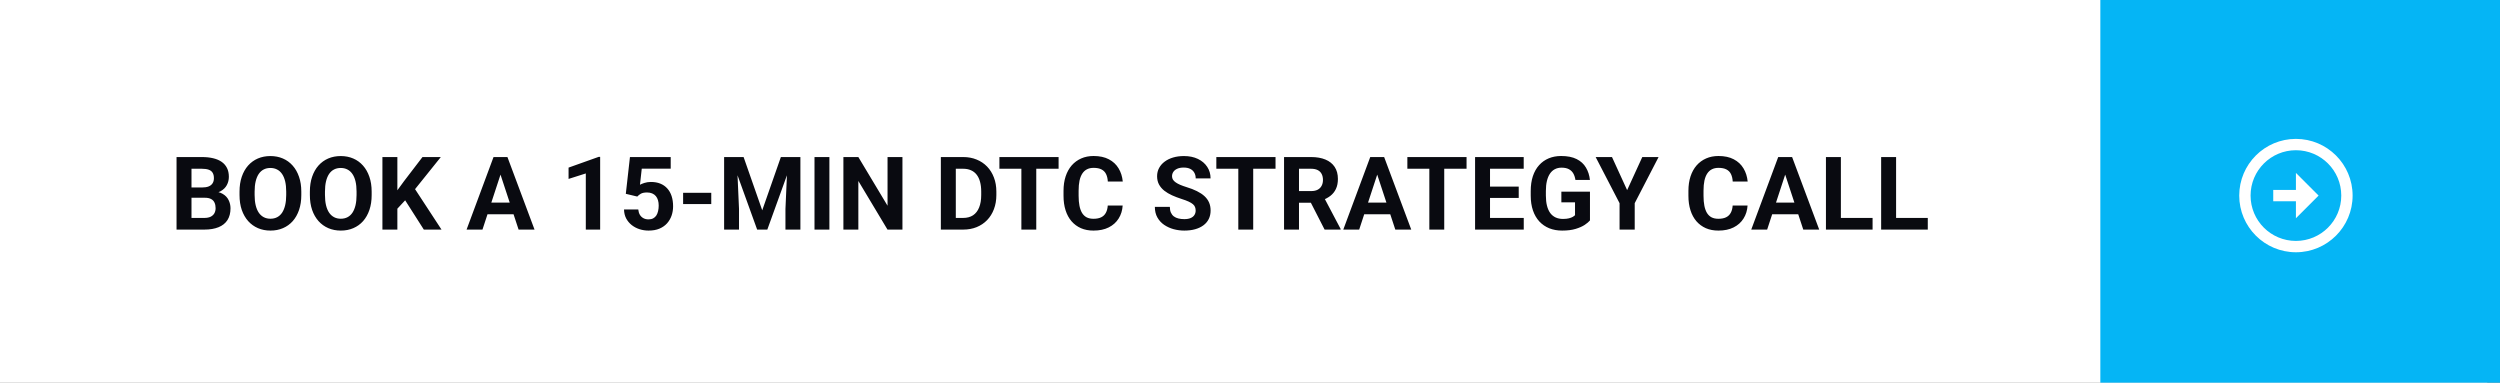
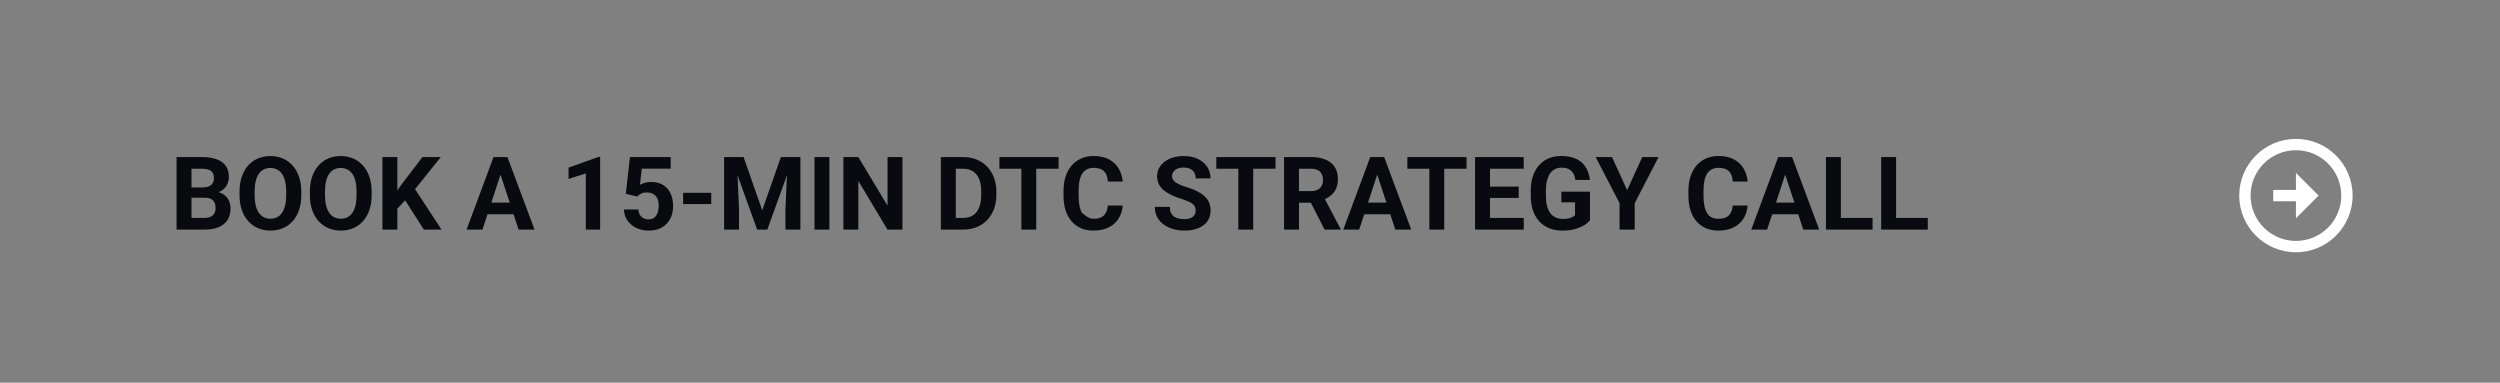
<svg xmlns="http://www.w3.org/2000/svg" width="588" height="90" viewBox="0 0 588 90" fill="none">
  <rect x="0" y="0" width="588" height="90" fill="#808080" stroke="none" />
-   <rect width="585" height="90" fill="white" />
-   <rect x="494" width="94" height="90" fill="#05B5F5" />
  <path fill-rule="evenodd" clip-rule="evenodd" d="M540 32.666C547.36 32.666 553.334 38.639 553.334 45.999C553.334 53.359 547.36 59.333 540 59.333C532.64 59.333 526.667 53.359 526.667 45.999C526.667 38.639 532.64 32.666 540 32.666ZM540 44.666V40.666L545.334 45.999L540 51.333V47.333H534.667V44.666H540ZM550.667 45.999C550.667 51.892 545.894 56.665 540.001 56.665C534.107 56.665 529.334 51.892 529.334 45.999C529.334 40.105 534.107 35.332 540.001 35.332C545.894 35.332 550.667 40.105 550.667 45.999Z" fill="white" />
-   <path d="M48.203 46.512H43.82L43.797 44.098H47.477C48.125 44.098 48.656 44.016 49.07 43.852C49.484 43.68 49.793 43.434 49.996 43.113C50.207 42.785 50.312 42.387 50.312 41.918C50.312 41.387 50.211 40.957 50.008 40.629C49.812 40.301 49.504 40.062 49.082 39.914C48.668 39.766 48.133 39.691 47.477 39.691H45.039V54H41.523V36.938H47.477C48.469 36.938 49.355 37.031 50.137 37.219C50.926 37.406 51.594 37.691 52.141 38.074C52.688 38.457 53.105 38.941 53.395 39.527C53.684 40.105 53.828 40.793 53.828 41.59C53.828 42.293 53.668 42.941 53.348 43.535C53.035 44.129 52.539 44.613 51.859 44.988C51.188 45.363 50.309 45.57 49.223 45.609L48.203 46.512ZM48.051 54H42.859L44.23 51.258H48.051C48.668 51.258 49.172 51.16 49.562 50.965C49.953 50.762 50.242 50.488 50.43 50.145C50.617 49.801 50.711 49.406 50.711 48.961C50.711 48.461 50.625 48.027 50.453 47.66C50.289 47.293 50.023 47.012 49.656 46.816C49.289 46.613 48.805 46.512 48.203 46.512H44.816L44.84 44.098H49.059L49.867 45.047C50.906 45.031 51.742 45.215 52.375 45.598C53.016 45.973 53.48 46.461 53.77 47.062C54.066 47.664 54.215 48.309 54.215 48.996C54.215 50.09 53.977 51.012 53.5 51.762C53.023 52.504 52.324 53.062 51.402 53.438C50.488 53.812 49.371 54 48.051 54ZM70.867 45.07V45.879C70.867 47.176 70.691 48.34 70.34 49.371C69.988 50.402 69.492 51.281 68.852 52.008C68.211 52.727 67.445 53.277 66.555 53.66C65.672 54.043 64.691 54.234 63.613 54.234C62.543 54.234 61.562 54.043 60.672 53.66C59.789 53.277 59.023 52.727 58.375 52.008C57.727 51.281 57.223 50.402 56.863 49.371C56.512 48.34 56.336 47.176 56.336 45.879V45.07C56.336 43.766 56.512 42.602 56.863 41.578C57.215 40.547 57.711 39.668 58.352 38.941C59 38.215 59.766 37.66 60.648 37.277C61.539 36.895 62.52 36.703 63.59 36.703C64.668 36.703 65.648 36.895 66.531 37.277C67.422 37.66 68.188 38.215 68.828 38.941C69.477 39.668 69.977 40.547 70.328 41.578C70.688 42.602 70.867 43.766 70.867 45.07ZM67.316 45.879V45.047C67.316 44.141 67.234 43.344 67.07 42.656C66.906 41.969 66.664 41.391 66.344 40.922C66.023 40.453 65.633 40.102 65.172 39.867C64.711 39.625 64.184 39.504 63.59 39.504C62.996 39.504 62.469 39.625 62.008 39.867C61.555 40.102 61.168 40.453 60.848 40.922C60.535 41.391 60.297 41.969 60.133 42.656C59.969 43.344 59.887 44.141 59.887 45.047V45.879C59.887 46.777 59.969 47.574 60.133 48.27C60.297 48.957 60.539 49.539 60.859 50.016C61.18 50.484 61.57 50.84 62.031 51.082C62.492 51.324 63.02 51.445 63.613 51.445C64.207 51.445 64.734 51.324 65.195 51.082C65.656 50.84 66.043 50.484 66.356 50.016C66.668 49.539 66.906 48.957 67.07 48.27C67.234 47.574 67.316 46.777 67.316 45.879ZM87.414 45.07V45.879C87.414 47.176 87.238 48.34 86.887 49.371C86.535 50.402 86.039 51.281 85.398 52.008C84.758 52.727 83.992 53.277 83.102 53.66C82.219 54.043 81.238 54.234 80.16 54.234C79.09 54.234 78.109 54.043 77.219 53.66C76.336 53.277 75.57 52.727 74.922 52.008C74.273 51.281 73.769 50.402 73.41 49.371C73.059 48.34 72.883 47.176 72.883 45.879V45.07C72.883 43.766 73.059 42.602 73.41 41.578C73.762 40.547 74.258 39.668 74.898 38.941C75.547 38.215 76.312 37.66 77.195 37.277C78.086 36.895 79.066 36.703 80.137 36.703C81.215 36.703 82.195 36.895 83.078 37.277C83.969 37.66 84.734 38.215 85.375 38.941C86.023 39.668 86.523 40.547 86.875 41.578C87.234 42.602 87.414 43.766 87.414 45.07ZM83.863 45.879V45.047C83.863 44.141 83.781 43.344 83.617 42.656C83.453 41.969 83.211 41.391 82.891 40.922C82.57 40.453 82.18 40.102 81.719 39.867C81.258 39.625 80.731 39.504 80.137 39.504C79.543 39.504 79.016 39.625 78.555 39.867C78.102 40.102 77.715 40.453 77.394 40.922C77.082 41.391 76.844 41.969 76.68 42.656C76.516 43.344 76.434 44.141 76.434 45.047V45.879C76.434 46.777 76.516 47.574 76.68 48.27C76.844 48.957 77.086 49.539 77.406 50.016C77.727 50.484 78.117 50.84 78.578 51.082C79.039 51.324 79.566 51.445 80.16 51.445C80.754 51.445 81.281 51.324 81.742 51.082C82.203 50.84 82.59 50.484 82.902 50.016C83.215 49.539 83.453 48.957 83.617 48.27C83.781 47.574 83.863 46.777 83.863 45.879ZM93.461 36.938V54H89.945V36.938H93.461ZM103.68 36.938L96.918 45.363L93.016 49.559L92.383 46.23L95.019 42.621L99.367 36.938H103.68ZM99.684 54L94.656 46.113L97.258 43.934L103.844 54H99.684ZM118.117 39.855L113.477 54H109.738L116.078 36.938H118.457L118.117 39.855ZM121.973 54L117.32 39.855L116.945 36.938H119.348L125.723 54H121.973ZM121.762 47.648V50.402H112.75V47.648H121.762ZM141.156 36.902V54H137.781V40.793L133.727 42.082V39.422L140.793 36.902H141.156ZM149.887 46.23L147.191 45.586L148.164 36.938H157.75V39.668H150.941L150.52 43.453C150.746 43.32 151.09 43.18 151.551 43.031C152.012 42.875 152.527 42.797 153.098 42.797C153.926 42.797 154.66 42.926 155.301 43.184C155.941 43.441 156.484 43.816 156.93 44.309C157.383 44.801 157.727 45.402 157.961 46.113C158.195 46.824 158.312 47.629 158.312 48.527C158.312 49.285 158.195 50.008 157.961 50.695C157.727 51.375 157.371 51.984 156.895 52.523C156.418 53.055 155.82 53.473 155.102 53.777C154.383 54.082 153.531 54.234 152.547 54.234C151.812 54.234 151.102 54.125 150.414 53.906C149.734 53.688 149.121 53.363 148.574 52.934C148.035 52.504 147.602 51.984 147.273 51.375C146.953 50.758 146.785 50.055 146.77 49.266H150.121C150.168 49.75 150.293 50.168 150.496 50.52C150.707 50.863 150.984 51.129 151.328 51.316C151.672 51.504 152.074 51.598 152.535 51.598C152.965 51.598 153.332 51.516 153.637 51.352C153.941 51.188 154.188 50.961 154.375 50.672C154.562 50.375 154.699 50.031 154.785 49.641C154.879 49.242 154.926 48.812 154.926 48.352C154.926 47.891 154.871 47.473 154.762 47.098C154.652 46.723 154.484 46.398 154.258 46.125C154.031 45.852 153.742 45.641 153.391 45.492C153.047 45.344 152.645 45.27 152.184 45.27C151.559 45.27 151.074 45.367 150.73 45.562C150.395 45.758 150.113 45.98 149.887 46.23ZM167.289 45.352V48H160.668V45.352H167.289ZM171.918 36.938H174.895L179.277 49.465L183.66 36.938H186.637L180.473 54H178.082L171.918 36.938ZM170.312 36.938H173.277L173.816 49.148V54H170.312V36.938ZM185.277 36.938H188.254V54H184.738V49.148L185.277 36.938ZM195.074 36.938V54H191.57V36.938H195.074ZM212.254 36.938V54H208.738L201.883 42.562V54H198.367V36.938H201.883L208.75 48.387V36.938H212.254ZM226.527 54H222.812L222.836 51.258H226.527C227.449 51.258 228.227 51.051 228.859 50.637C229.492 50.215 229.969 49.602 230.289 48.797C230.617 47.992 230.781 47.02 230.781 45.879V45.047C230.781 44.172 230.688 43.402 230.5 42.738C230.32 42.074 230.051 41.516 229.691 41.062C229.332 40.609 228.891 40.27 228.367 40.043C227.844 39.809 227.242 39.691 226.562 39.691H222.742V36.938H226.562C227.703 36.938 228.746 37.133 229.691 37.523C230.645 37.906 231.469 38.457 232.164 39.176C232.859 39.895 233.395 40.754 233.77 41.754C234.152 42.746 234.344 43.852 234.344 45.07V45.879C234.344 47.09 234.152 48.195 233.77 49.195C233.395 50.195 232.859 51.055 232.164 51.773C231.477 52.484 230.652 53.035 229.691 53.426C228.738 53.809 227.684 54 226.527 54ZM224.805 36.938V54H221.289V36.938H224.805ZM243.73 36.938V54H240.227V36.938H243.73ZM248.98 36.938V39.691H235.059V36.938H248.98ZM260.547 48.34H264.051C263.98 49.488 263.664 50.508 263.102 51.398C262.547 52.289 261.77 52.984 260.77 53.484C259.777 53.984 258.582 54.234 257.184 54.234C256.09 54.234 255.109 54.047 254.242 53.672C253.375 53.289 252.633 52.742 252.016 52.031C251.406 51.32 250.941 50.461 250.621 49.453C250.301 48.445 250.141 47.316 250.141 46.066V44.883C250.141 43.633 250.305 42.504 250.633 41.496C250.969 40.48 251.445 39.617 252.062 38.906C252.688 38.195 253.434 37.648 254.301 37.266C255.168 36.883 256.137 36.691 257.207 36.691C258.629 36.691 259.828 36.949 260.805 37.465C261.789 37.98 262.551 38.691 263.09 39.598C263.637 40.504 263.965 41.535 264.074 42.691H260.559C260.52 42.004 260.383 41.422 260.148 40.945C259.914 40.461 259.559 40.098 259.082 39.855C258.613 39.605 257.988 39.48 257.207 39.48C256.621 39.48 256.109 39.59 255.672 39.809C255.234 40.027 254.867 40.359 254.57 40.805C254.273 41.25 254.051 41.812 253.902 42.492C253.762 43.164 253.691 43.953 253.691 44.859V46.066C253.691 46.949 253.758 47.727 253.891 48.398C254.023 49.062 254.227 49.625 254.5 50.086C254.781 50.539 255.141 50.883 255.578 51.117C256.023 51.344 256.559 51.457 257.184 51.457C257.918 51.457 258.523 51.34 259 51.105C259.477 50.871 259.84 50.523 260.09 50.062C260.348 49.602 260.5 49.027 260.547 48.34ZM281.219 49.535C281.219 49.23 281.172 48.957 281.078 48.715C280.992 48.465 280.828 48.238 280.586 48.035C280.344 47.824 280.004 47.617 279.566 47.414C279.129 47.211 278.562 47 277.867 46.781C277.094 46.531 276.359 46.25 275.664 45.938C274.977 45.625 274.367 45.262 273.836 44.848C273.312 44.426 272.898 43.938 272.594 43.383C272.297 42.828 272.148 42.184 272.148 41.449C272.148 40.738 272.305 40.094 272.617 39.516C272.93 38.93 273.367 38.43 273.93 38.016C274.492 37.594 275.156 37.27 275.922 37.043C276.695 36.816 277.543 36.703 278.465 36.703C279.723 36.703 280.82 36.93 281.758 37.383C282.695 37.836 283.422 38.457 283.938 39.246C284.461 40.035 284.723 40.938 284.723 41.953H281.23C281.23 41.453 281.125 41.016 280.914 40.641C280.711 40.258 280.398 39.957 279.977 39.738C279.562 39.52 279.039 39.41 278.406 39.41C277.797 39.41 277.289 39.504 276.883 39.691C276.477 39.871 276.172 40.117 275.969 40.43C275.766 40.734 275.664 41.078 275.664 41.461C275.664 41.75 275.734 42.012 275.875 42.246C276.023 42.48 276.242 42.699 276.531 42.902C276.82 43.105 277.176 43.297 277.598 43.477C278.02 43.656 278.508 43.832 279.062 44.004C279.992 44.285 280.809 44.602 281.512 44.953C282.223 45.305 282.816 45.699 283.293 46.137C283.77 46.574 284.129 47.07 284.371 47.625C284.613 48.18 284.734 48.809 284.734 49.512C284.734 50.254 284.59 50.918 284.301 51.504C284.012 52.09 283.594 52.586 283.047 52.992C282.5 53.398 281.848 53.707 281.09 53.918C280.332 54.129 279.484 54.234 278.547 54.234C277.703 54.234 276.871 54.125 276.051 53.906C275.23 53.68 274.484 53.34 273.812 52.887C273.148 52.434 272.617 51.855 272.219 51.152C271.82 50.449 271.621 49.617 271.621 48.656H275.148C275.148 49.188 275.23 49.637 275.395 50.004C275.559 50.371 275.789 50.668 276.086 50.895C276.391 51.121 276.75 51.285 277.164 51.387C277.586 51.488 278.047 51.539 278.547 51.539C279.156 51.539 279.656 51.453 280.047 51.281C280.445 51.109 280.738 50.871 280.926 50.566C281.121 50.262 281.219 49.918 281.219 49.535ZM294.754 36.938V54H291.25V36.938H294.754ZM300.004 36.938V39.691H286.082V36.938H300.004ZM302.008 36.938H308.371C309.676 36.938 310.797 37.133 311.734 37.523C312.68 37.914 313.406 38.492 313.914 39.258C314.422 40.023 314.676 40.965 314.676 42.082C314.676 42.996 314.52 43.781 314.207 44.438C313.902 45.086 313.469 45.629 312.906 46.066C312.352 46.496 311.699 46.84 310.949 47.098L309.836 47.684H304.305L304.281 44.941H308.395C309.012 44.941 309.523 44.832 309.93 44.613C310.336 44.395 310.641 44.09 310.844 43.699C311.055 43.309 311.16 42.855 311.16 42.34C311.16 41.793 311.059 41.32 310.855 40.922C310.652 40.523 310.344 40.219 309.93 40.008C309.516 39.797 308.996 39.691 308.371 39.691H305.523V54H302.008V36.938ZM311.547 54L307.656 46.395L311.371 46.371L315.309 53.836V54H311.547ZM324.32 39.855L319.68 54H315.941L322.281 36.938H324.66L324.32 39.855ZM328.176 54L323.523 39.855L323.148 36.938H325.551L331.926 54H328.176ZM327.965 47.648V50.402H318.953V47.648H327.965ZM339.684 36.938V54H336.18V36.938H339.684ZM344.934 36.938V39.691H331.012V36.938H344.934ZM358.387 51.258V54H349.305V51.258H358.387ZM350.453 36.938V54H346.938V36.938H350.453ZM357.203 43.887V46.559H349.305V43.887H357.203ZM358.375 36.938V39.691H349.305V36.938H358.375ZM373.961 45.082V51.844C373.695 52.164 373.285 52.512 372.73 52.887C372.176 53.254 371.461 53.57 370.586 53.836C369.711 54.102 368.652 54.234 367.41 54.234C366.309 54.234 365.305 54.055 364.398 53.695C363.492 53.328 362.711 52.793 362.055 52.09C361.406 51.387 360.906 50.527 360.555 49.512C360.203 48.488 360.027 47.32 360.027 46.008V44.941C360.027 43.629 360.195 42.461 360.531 41.438C360.875 40.414 361.363 39.551 361.996 38.848C362.629 38.145 363.383 37.609 364.258 37.242C365.133 36.875 366.105 36.691 367.176 36.691C368.66 36.691 369.879 36.934 370.832 37.418C371.785 37.895 372.512 38.559 373.012 39.41C373.52 40.254 373.832 41.223 373.949 42.316H370.539C370.453 41.738 370.289 41.234 370.047 40.805C369.805 40.375 369.457 40.039 369.004 39.797C368.559 39.555 367.98 39.434 367.27 39.434C366.684 39.434 366.16 39.555 365.699 39.797C365.246 40.031 364.863 40.379 364.551 40.84C364.238 41.301 364 41.871 363.836 42.551C363.672 43.23 363.59 44.02 363.59 44.918V46.008C363.59 46.898 363.676 47.688 363.848 48.375C364.02 49.055 364.273 49.629 364.609 50.098C364.953 50.559 365.375 50.906 365.875 51.141C366.375 51.375 366.957 51.492 367.621 51.492C368.176 51.492 368.637 51.445 369.004 51.352C369.379 51.258 369.68 51.145 369.906 51.012C370.141 50.871 370.32 50.738 370.445 50.613V47.59H367.234V45.082H373.961ZM379.141 36.938L382.703 44.719L386.266 36.938H390.098L384.484 47.789V54H380.922V47.789L375.297 36.938H379.141ZM407.523 48.34H411.027C410.957 49.488 410.641 50.508 410.078 51.398C409.523 52.289 408.746 52.984 407.746 53.484C406.754 53.984 405.559 54.234 404.16 54.234C403.066 54.234 402.086 54.047 401.219 53.672C400.352 53.289 399.609 52.742 398.992 52.031C398.383 51.32 397.918 50.461 397.598 49.453C397.277 48.445 397.117 47.316 397.117 46.066V44.883C397.117 43.633 397.281 42.504 397.609 41.496C397.945 40.48 398.422 39.617 399.039 38.906C399.664 38.195 400.41 37.648 401.277 37.266C402.145 36.883 403.113 36.691 404.184 36.691C405.605 36.691 406.805 36.949 407.781 37.465C408.766 37.98 409.527 38.691 410.066 39.598C410.613 40.504 410.941 41.535 411.051 42.691H407.535C407.496 42.004 407.359 41.422 407.125 40.945C406.891 40.461 406.535 40.098 406.059 39.855C405.59 39.605 404.965 39.48 404.184 39.48C403.598 39.48 403.086 39.59 402.648 39.809C402.211 40.027 401.844 40.359 401.547 40.805C401.25 41.25 401.027 41.812 400.879 42.492C400.738 43.164 400.668 43.953 400.668 44.859V46.066C400.668 46.949 400.734 47.727 400.867 48.398C401 49.062 401.203 49.625 401.477 50.086C401.758 50.539 402.117 50.883 402.555 51.117C403 51.344 403.535 51.457 404.16 51.457C404.895 51.457 405.5 51.34 405.977 51.105C406.453 50.871 406.816 50.523 407.066 50.062C407.324 49.602 407.477 49.027 407.523 48.34ZM420.273 39.855L415.633 54H411.895L418.234 36.938H420.613L420.273 39.855ZM424.129 54L419.477 39.855L419.102 36.938H421.504L427.879 54H424.129ZM423.918 47.648V50.402H414.906V47.648H423.918ZM440.43 51.258V54H431.84V51.258H440.43ZM432.977 36.938V54H429.461V36.938H432.977ZM453.414 51.258V54H444.824V51.258H453.414ZM445.961 36.938V54H442.445V36.938H445.961Z" fill="#090A10" />
+   <path d="M48.203 46.512H43.82L43.797 44.098H47.477C48.125 44.098 48.656 44.016 49.07 43.852C49.484 43.68 49.793 43.434 49.996 43.113C50.207 42.785 50.312 42.387 50.312 41.918C50.312 41.387 50.211 40.957 50.008 40.629C49.812 40.301 49.504 40.062 49.082 39.914C48.668 39.766 48.133 39.691 47.477 39.691H45.039V54H41.523V36.938H47.477C48.469 36.938 49.355 37.031 50.137 37.219C50.926 37.406 51.594 37.691 52.141 38.074C52.688 38.457 53.105 38.941 53.395 39.527C53.684 40.105 53.828 40.793 53.828 41.59C53.828 42.293 53.668 42.941 53.348 43.535C53.035 44.129 52.539 44.613 51.859 44.988C51.188 45.363 50.309 45.57 49.223 45.609L48.203 46.512ZM48.051 54H42.859L44.23 51.258H48.051C48.668 51.258 49.172 51.16 49.562 50.965C49.953 50.762 50.242 50.488 50.43 50.145C50.617 49.801 50.711 49.406 50.711 48.961C50.711 48.461 50.625 48.027 50.453 47.66C50.289 47.293 50.023 47.012 49.656 46.816C49.289 46.613 48.805 46.512 48.203 46.512H44.816L44.84 44.098H49.059L49.867 45.047C50.906 45.031 51.742 45.215 52.375 45.598C53.016 45.973 53.48 46.461 53.77 47.062C54.066 47.664 54.215 48.309 54.215 48.996C54.215 50.09 53.977 51.012 53.5 51.762C53.023 52.504 52.324 53.062 51.402 53.438C50.488 53.812 49.371 54 48.051 54ZM70.867 45.07V45.879C70.867 47.176 70.691 48.34 70.34 49.371C69.988 50.402 69.492 51.281 68.852 52.008C68.211 52.727 67.445 53.277 66.555 53.66C65.672 54.043 64.691 54.234 63.613 54.234C62.543 54.234 61.562 54.043 60.672 53.66C59.789 53.277 59.023 52.727 58.375 52.008C57.727 51.281 57.223 50.402 56.863 49.371C56.512 48.34 56.336 47.176 56.336 45.879V45.07C56.336 43.766 56.512 42.602 56.863 41.578C57.215 40.547 57.711 39.668 58.352 38.941C59 38.215 59.766 37.66 60.648 37.277C61.539 36.895 62.52 36.703 63.59 36.703C64.668 36.703 65.648 36.895 66.531 37.277C67.422 37.66 68.188 38.215 68.828 38.941C69.477 39.668 69.977 40.547 70.328 41.578C70.688 42.602 70.867 43.766 70.867 45.07ZM67.316 45.879V45.047C67.316 44.141 67.234 43.344 67.07 42.656C66.906 41.969 66.664 41.391 66.344 40.922C66.023 40.453 65.633 40.102 65.172 39.867C64.711 39.625 64.184 39.504 63.59 39.504C62.996 39.504 62.469 39.625 62.008 39.867C61.555 40.102 61.168 40.453 60.848 40.922C60.535 41.391 60.297 41.969 60.133 42.656C59.969 43.344 59.887 44.141 59.887 45.047V45.879C59.887 46.777 59.969 47.574 60.133 48.27C60.297 48.957 60.539 49.539 60.859 50.016C61.18 50.484 61.57 50.84 62.031 51.082C62.492 51.324 63.02 51.445 63.613 51.445C64.207 51.445 64.734 51.324 65.195 51.082C65.656 50.84 66.043 50.484 66.356 50.016C66.668 49.539 66.906 48.957 67.07 48.27C67.234 47.574 67.316 46.777 67.316 45.879ZM87.414 45.07V45.879C87.414 47.176 87.238 48.34 86.887 49.371C86.535 50.402 86.039 51.281 85.398 52.008C84.758 52.727 83.992 53.277 83.102 53.66C82.219 54.043 81.238 54.234 80.16 54.234C79.09 54.234 78.109 54.043 77.219 53.66C76.336 53.277 75.57 52.727 74.922 52.008C74.273 51.281 73.769 50.402 73.41 49.371C73.059 48.34 72.883 47.176 72.883 45.879V45.07C72.883 43.766 73.059 42.602 73.41 41.578C73.762 40.547 74.258 39.668 74.898 38.941C75.547 38.215 76.312 37.66 77.195 37.277C78.086 36.895 79.066 36.703 80.137 36.703C81.215 36.703 82.195 36.895 83.078 37.277C83.969 37.66 84.734 38.215 85.375 38.941C86.023 39.668 86.523 40.547 86.875 41.578C87.234 42.602 87.414 43.766 87.414 45.07ZM83.863 45.879V45.047C83.863 44.141 83.781 43.344 83.617 42.656C83.453 41.969 83.211 41.391 82.891 40.922C82.57 40.453 82.18 40.102 81.719 39.867C81.258 39.625 80.731 39.504 80.137 39.504C79.543 39.504 79.016 39.625 78.555 39.867C78.102 40.102 77.715 40.453 77.394 40.922C77.082 41.391 76.844 41.969 76.68 42.656C76.516 43.344 76.434 44.141 76.434 45.047V45.879C76.434 46.777 76.516 47.574 76.68 48.27C76.844 48.957 77.086 49.539 77.406 50.016C77.727 50.484 78.117 50.84 78.578 51.082C79.039 51.324 79.566 51.445 80.16 51.445C80.754 51.445 81.281 51.324 81.742 51.082C82.203 50.84 82.59 50.484 82.902 50.016C83.215 49.539 83.453 48.957 83.617 48.27C83.781 47.574 83.863 46.777 83.863 45.879ZM93.461 36.938V54H89.945V36.938H93.461ZM103.68 36.938L96.918 45.363L93.016 49.559L92.383 46.23L95.019 42.621L99.367 36.938H103.68ZM99.684 54L94.656 46.113L97.258 43.934L103.844 54H99.684ZM118.117 39.855L113.477 54H109.738L116.078 36.938H118.457L118.117 39.855ZM121.973 54L117.32 39.855L116.945 36.938H119.348L125.723 54H121.973ZM121.762 47.648V50.402H112.75V47.648H121.762ZM141.156 36.902V54H137.781V40.793L133.727 42.082V39.422L140.793 36.902H141.156ZM149.887 46.23L147.191 45.586L148.164 36.938H157.75V39.668H150.941L150.52 43.453C150.746 43.32 151.09 43.18 151.551 43.031C152.012 42.875 152.527 42.797 153.098 42.797C153.926 42.797 154.66 42.926 155.301 43.184C155.941 43.441 156.484 43.816 156.93 44.309C157.383 44.801 157.727 45.402 157.961 46.113C158.195 46.824 158.312 47.629 158.312 48.527C158.312 49.285 158.195 50.008 157.961 50.695C157.727 51.375 157.371 51.984 156.895 52.523C156.418 53.055 155.82 53.473 155.102 53.777C154.383 54.082 153.531 54.234 152.547 54.234C151.812 54.234 151.102 54.125 150.414 53.906C149.734 53.688 149.121 53.363 148.574 52.934C148.035 52.504 147.602 51.984 147.273 51.375C146.953 50.758 146.785 50.055 146.77 49.266H150.121C150.168 49.75 150.293 50.168 150.496 50.52C150.707 50.863 150.984 51.129 151.328 51.316C151.672 51.504 152.074 51.598 152.535 51.598C152.965 51.598 153.332 51.516 153.637 51.352C153.941 51.188 154.188 50.961 154.375 50.672C154.562 50.375 154.699 50.031 154.785 49.641C154.879 49.242 154.926 48.812 154.926 48.352C154.926 47.891 154.871 47.473 154.762 47.098C154.652 46.723 154.484 46.398 154.258 46.125C154.031 45.852 153.742 45.641 153.391 45.492C153.047 45.344 152.645 45.27 152.184 45.27C151.559 45.27 151.074 45.367 150.73 45.562C150.395 45.758 150.113 45.98 149.887 46.23ZM167.289 45.352V48H160.668V45.352H167.289ZM171.918 36.938H174.895L179.277 49.465L183.66 36.938H186.637L180.473 54H178.082L171.918 36.938ZM170.312 36.938H173.277L173.816 49.148V54H170.312V36.938ZM185.277 36.938H188.254V54H184.738V49.148L185.277 36.938ZM195.074 36.938V54H191.57V36.938H195.074ZM212.254 36.938V54H208.738L201.883 42.562V54H198.367V36.938H201.883L208.75 48.387V36.938H212.254ZM226.527 54H222.812L222.836 51.258H226.527C227.449 51.258 228.227 51.051 228.859 50.637C229.492 50.215 229.969 49.602 230.289 48.797C230.617 47.992 230.781 47.02 230.781 45.879V45.047C230.781 44.172 230.688 43.402 230.5 42.738C230.32 42.074 230.051 41.516 229.691 41.062C229.332 40.609 228.891 40.27 228.367 40.043C227.844 39.809 227.242 39.691 226.562 39.691H222.742V36.938H226.562C227.703 36.938 228.746 37.133 229.691 37.523C230.645 37.906 231.469 38.457 232.164 39.176C232.859 39.895 233.395 40.754 233.77 41.754C234.152 42.746 234.344 43.852 234.344 45.07V45.879C234.344 47.09 234.152 48.195 233.77 49.195C233.395 50.195 232.859 51.055 232.164 51.773C231.477 52.484 230.652 53.035 229.691 53.426C228.738 53.809 227.684 54 226.527 54ZM224.805 36.938V54H221.289V36.938H224.805ZM243.73 36.938V54H240.227V36.938H243.73ZM248.98 36.938V39.691H235.059V36.938H248.98ZM260.547 48.34H264.051C263.98 49.488 263.664 50.508 263.102 51.398C262.547 52.289 261.77 52.984 260.77 53.484C259.777 53.984 258.582 54.234 257.184 54.234C256.09 54.234 255.109 54.047 254.242 53.672C253.375 53.289 252.633 52.742 252.016 52.031C251.406 51.32 250.941 50.461 250.621 49.453C250.301 48.445 250.141 47.316 250.141 46.066V44.883C250.141 43.633 250.305 42.504 250.633 41.496C250.969 40.48 251.445 39.617 252.062 38.906C252.688 38.195 253.434 37.648 254.301 37.266C255.168 36.883 256.137 36.691 257.207 36.691C258.629 36.691 259.828 36.949 260.805 37.465C261.789 37.98 262.551 38.691 263.09 39.598C263.637 40.504 263.965 41.535 264.074 42.691H260.559C260.52 42.004 260.383 41.422 260.148 40.945C259.914 40.461 259.559 40.098 259.082 39.855C258.613 39.605 257.988 39.48 257.207 39.48C256.621 39.48 256.109 39.59 255.672 39.809C255.234 40.027 254.867 40.359 254.57 40.805C254.273 41.25 254.051 41.812 253.902 42.492C253.762 43.164 253.691 43.953 253.691 44.859V46.066C253.691 46.949 253.758 47.727 253.891 48.398C254.023 49.062 254.227 49.625 254.5 50.086C256.023 51.344 256.559 51.457 257.184 51.457C257.918 51.457 258.523 51.34 259 51.105C259.477 50.871 259.84 50.523 260.09 50.062C260.348 49.602 260.5 49.027 260.547 48.34ZM281.219 49.535C281.219 49.23 281.172 48.957 281.078 48.715C280.992 48.465 280.828 48.238 280.586 48.035C280.344 47.824 280.004 47.617 279.566 47.414C279.129 47.211 278.562 47 277.867 46.781C277.094 46.531 276.359 46.25 275.664 45.938C274.977 45.625 274.367 45.262 273.836 44.848C273.312 44.426 272.898 43.938 272.594 43.383C272.297 42.828 272.148 42.184 272.148 41.449C272.148 40.738 272.305 40.094 272.617 39.516C272.93 38.93 273.367 38.43 273.93 38.016C274.492 37.594 275.156 37.27 275.922 37.043C276.695 36.816 277.543 36.703 278.465 36.703C279.723 36.703 280.82 36.93 281.758 37.383C282.695 37.836 283.422 38.457 283.938 39.246C284.461 40.035 284.723 40.938 284.723 41.953H281.23C281.23 41.453 281.125 41.016 280.914 40.641C280.711 40.258 280.398 39.957 279.977 39.738C279.562 39.52 279.039 39.41 278.406 39.41C277.797 39.41 277.289 39.504 276.883 39.691C276.477 39.871 276.172 40.117 275.969 40.43C275.766 40.734 275.664 41.078 275.664 41.461C275.664 41.75 275.734 42.012 275.875 42.246C276.023 42.48 276.242 42.699 276.531 42.902C276.82 43.105 277.176 43.297 277.598 43.477C278.02 43.656 278.508 43.832 279.062 44.004C279.992 44.285 280.809 44.602 281.512 44.953C282.223 45.305 282.816 45.699 283.293 46.137C283.77 46.574 284.129 47.07 284.371 47.625C284.613 48.18 284.734 48.809 284.734 49.512C284.734 50.254 284.59 50.918 284.301 51.504C284.012 52.09 283.594 52.586 283.047 52.992C282.5 53.398 281.848 53.707 281.09 53.918C280.332 54.129 279.484 54.234 278.547 54.234C277.703 54.234 276.871 54.125 276.051 53.906C275.23 53.68 274.484 53.34 273.812 52.887C273.148 52.434 272.617 51.855 272.219 51.152C271.82 50.449 271.621 49.617 271.621 48.656H275.148C275.148 49.188 275.23 49.637 275.395 50.004C275.559 50.371 275.789 50.668 276.086 50.895C276.391 51.121 276.75 51.285 277.164 51.387C277.586 51.488 278.047 51.539 278.547 51.539C279.156 51.539 279.656 51.453 280.047 51.281C280.445 51.109 280.738 50.871 280.926 50.566C281.121 50.262 281.219 49.918 281.219 49.535ZM294.754 36.938V54H291.25V36.938H294.754ZM300.004 36.938V39.691H286.082V36.938H300.004ZM302.008 36.938H308.371C309.676 36.938 310.797 37.133 311.734 37.523C312.68 37.914 313.406 38.492 313.914 39.258C314.422 40.023 314.676 40.965 314.676 42.082C314.676 42.996 314.52 43.781 314.207 44.438C313.902 45.086 313.469 45.629 312.906 46.066C312.352 46.496 311.699 46.84 310.949 47.098L309.836 47.684H304.305L304.281 44.941H308.395C309.012 44.941 309.523 44.832 309.93 44.613C310.336 44.395 310.641 44.09 310.844 43.699C311.055 43.309 311.16 42.855 311.16 42.34C311.16 41.793 311.059 41.32 310.855 40.922C310.652 40.523 310.344 40.219 309.93 40.008C309.516 39.797 308.996 39.691 308.371 39.691H305.523V54H302.008V36.938ZM311.547 54L307.656 46.395L311.371 46.371L315.309 53.836V54H311.547ZM324.32 39.855L319.68 54H315.941L322.281 36.938H324.66L324.32 39.855ZM328.176 54L323.523 39.855L323.148 36.938H325.551L331.926 54H328.176ZM327.965 47.648V50.402H318.953V47.648H327.965ZM339.684 36.938V54H336.18V36.938H339.684ZM344.934 36.938V39.691H331.012V36.938H344.934ZM358.387 51.258V54H349.305V51.258H358.387ZM350.453 36.938V54H346.938V36.938H350.453ZM357.203 43.887V46.559H349.305V43.887H357.203ZM358.375 36.938V39.691H349.305V36.938H358.375ZM373.961 45.082V51.844C373.695 52.164 373.285 52.512 372.73 52.887C372.176 53.254 371.461 53.57 370.586 53.836C369.711 54.102 368.652 54.234 367.41 54.234C366.309 54.234 365.305 54.055 364.398 53.695C363.492 53.328 362.711 52.793 362.055 52.09C361.406 51.387 360.906 50.527 360.555 49.512C360.203 48.488 360.027 47.32 360.027 46.008V44.941C360.027 43.629 360.195 42.461 360.531 41.438C360.875 40.414 361.363 39.551 361.996 38.848C362.629 38.145 363.383 37.609 364.258 37.242C365.133 36.875 366.105 36.691 367.176 36.691C368.66 36.691 369.879 36.934 370.832 37.418C371.785 37.895 372.512 38.559 373.012 39.41C373.52 40.254 373.832 41.223 373.949 42.316H370.539C370.453 41.738 370.289 41.234 370.047 40.805C369.805 40.375 369.457 40.039 369.004 39.797C368.559 39.555 367.98 39.434 367.27 39.434C366.684 39.434 366.16 39.555 365.699 39.797C365.246 40.031 364.863 40.379 364.551 40.84C364.238 41.301 364 41.871 363.836 42.551C363.672 43.23 363.59 44.02 363.59 44.918V46.008C363.59 46.898 363.676 47.688 363.848 48.375C364.02 49.055 364.273 49.629 364.609 50.098C364.953 50.559 365.375 50.906 365.875 51.141C366.375 51.375 366.957 51.492 367.621 51.492C368.176 51.492 368.637 51.445 369.004 51.352C369.379 51.258 369.68 51.145 369.906 51.012C370.141 50.871 370.32 50.738 370.445 50.613V47.59H367.234V45.082H373.961ZM379.141 36.938L382.703 44.719L386.266 36.938H390.098L384.484 47.789V54H380.922V47.789L375.297 36.938H379.141ZM407.523 48.34H411.027C410.957 49.488 410.641 50.508 410.078 51.398C409.523 52.289 408.746 52.984 407.746 53.484C406.754 53.984 405.559 54.234 404.16 54.234C403.066 54.234 402.086 54.047 401.219 53.672C400.352 53.289 399.609 52.742 398.992 52.031C398.383 51.32 397.918 50.461 397.598 49.453C397.277 48.445 397.117 47.316 397.117 46.066V44.883C397.117 43.633 397.281 42.504 397.609 41.496C397.945 40.48 398.422 39.617 399.039 38.906C399.664 38.195 400.41 37.648 401.277 37.266C402.145 36.883 403.113 36.691 404.184 36.691C405.605 36.691 406.805 36.949 407.781 37.465C408.766 37.98 409.527 38.691 410.066 39.598C410.613 40.504 410.941 41.535 411.051 42.691H407.535C407.496 42.004 407.359 41.422 407.125 40.945C406.891 40.461 406.535 40.098 406.059 39.855C405.59 39.605 404.965 39.48 404.184 39.48C403.598 39.48 403.086 39.59 402.648 39.809C402.211 40.027 401.844 40.359 401.547 40.805C401.25 41.25 401.027 41.812 400.879 42.492C400.738 43.164 400.668 43.953 400.668 44.859V46.066C400.668 46.949 400.734 47.727 400.867 48.398C401 49.062 401.203 49.625 401.477 50.086C401.758 50.539 402.117 50.883 402.555 51.117C403 51.344 403.535 51.457 404.16 51.457C404.895 51.457 405.5 51.34 405.977 51.105C406.453 50.871 406.816 50.523 407.066 50.062C407.324 49.602 407.477 49.027 407.523 48.34ZM420.273 39.855L415.633 54H411.895L418.234 36.938H420.613L420.273 39.855ZM424.129 54L419.477 39.855L419.102 36.938H421.504L427.879 54H424.129ZM423.918 47.648V50.402H414.906V47.648H423.918ZM440.43 51.258V54H431.84V51.258H440.43ZM432.977 36.938V54H429.461V36.938H432.977ZM453.414 51.258V54H444.824V51.258H453.414ZM445.961 36.938V54H442.445V36.938H445.961Z" fill="#090A10" />
</svg>